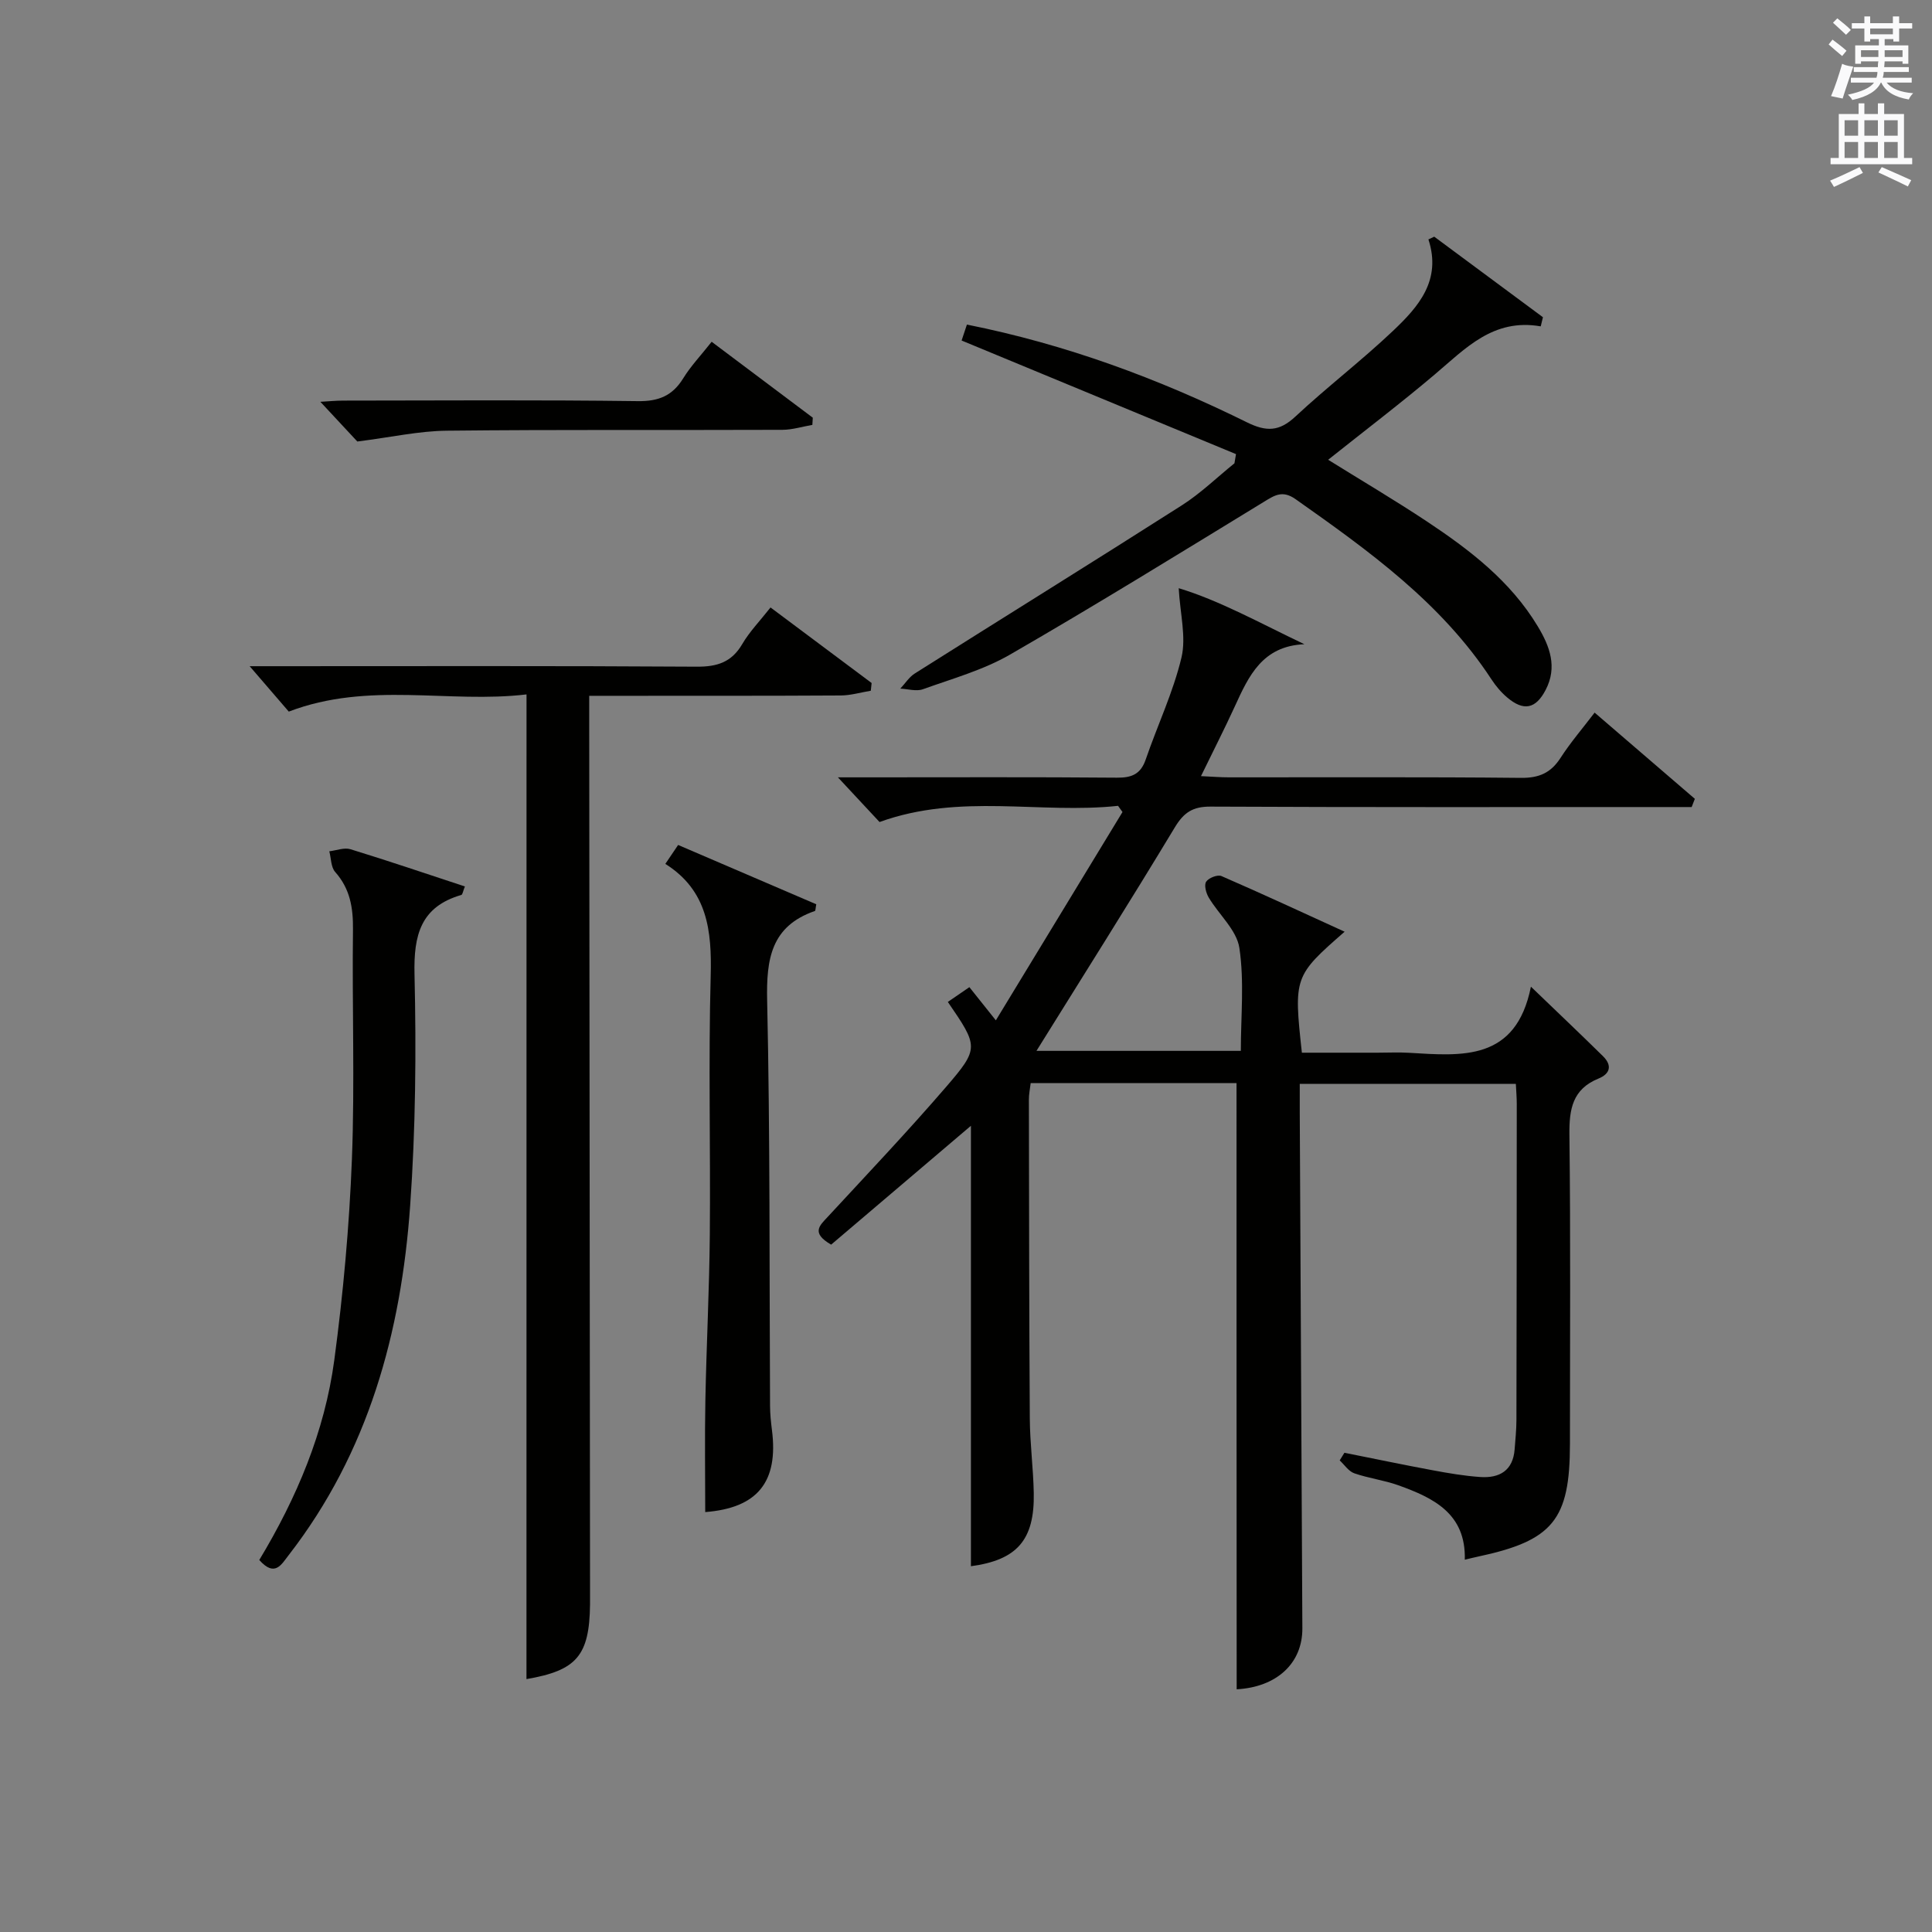
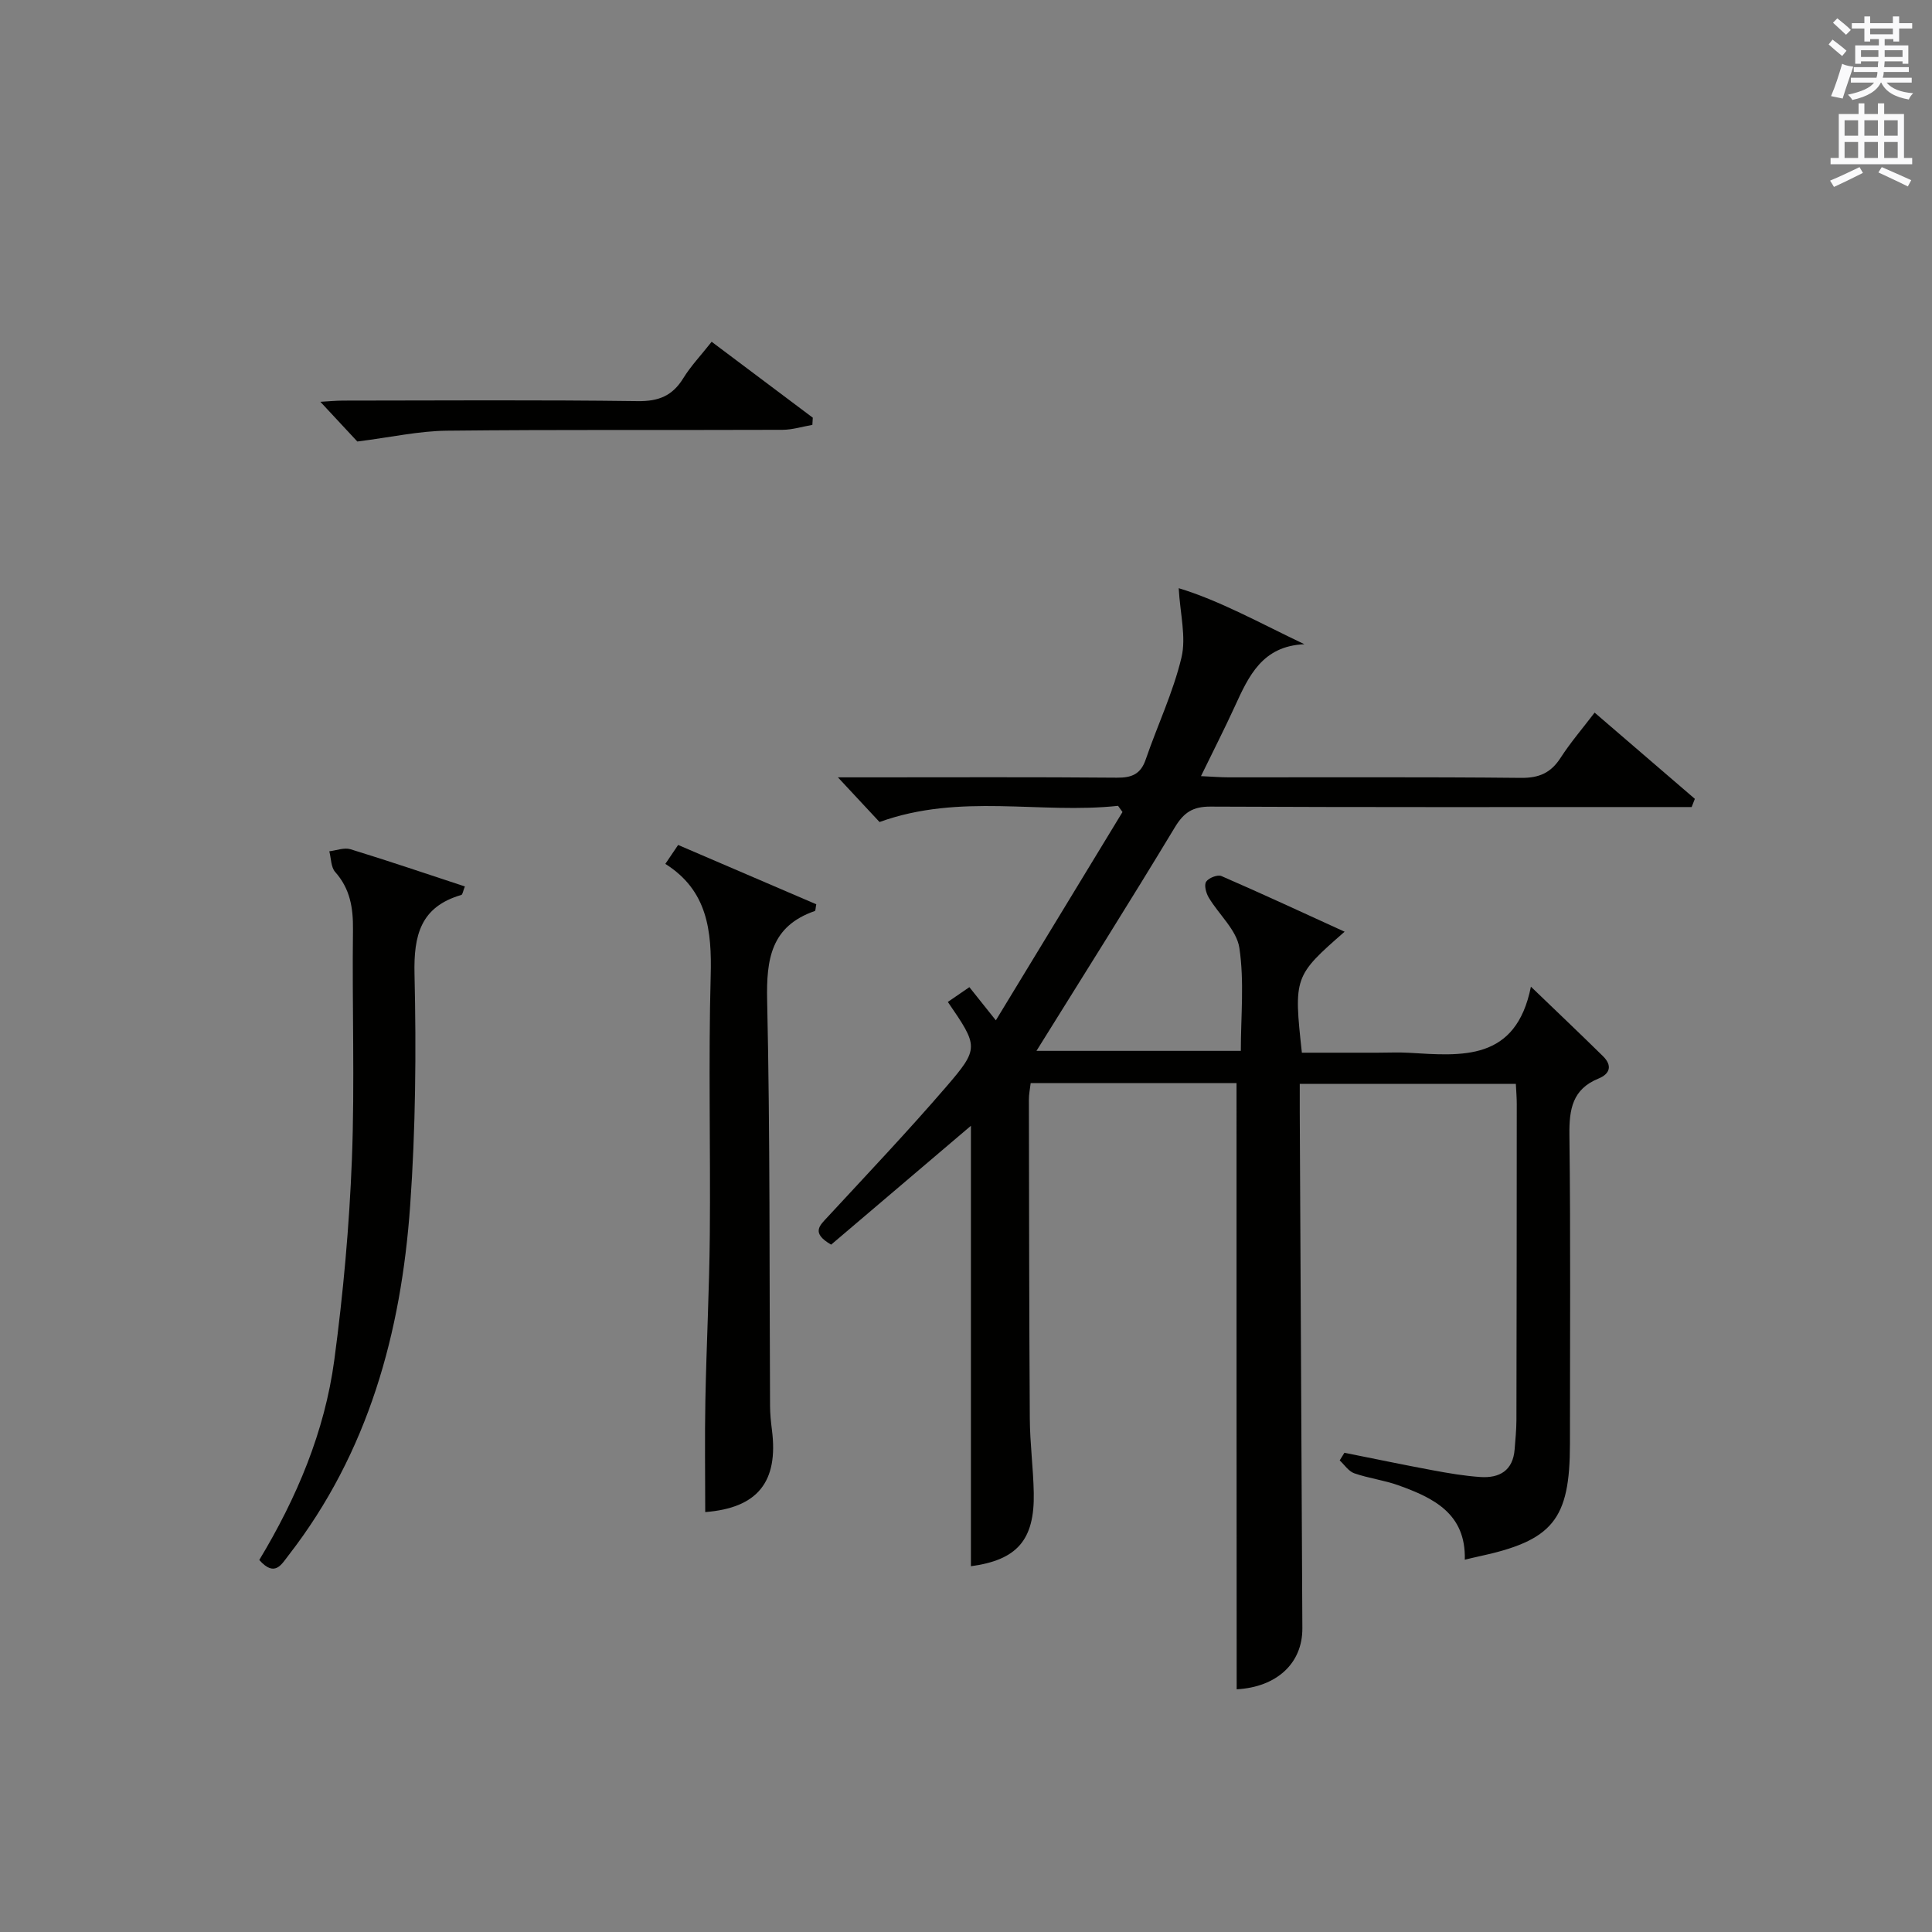
<svg xmlns="http://www.w3.org/2000/svg" version="1.1" id="漢-ZDIC-典" x="0px" y="0px" viewBox="0 0 400 400" style="enable-background:new 0 0 400 400;" xml:space="preserve">
  <rect x="0" y="0" width="400" height="400" fill="#808080" stroke="none" />
  <style type="text/css">
	.st1{fill:#010100;}
	.st2{fill:#fafafb;}
</style>
  <g>
    <path class="st1" d="M256.01,224.24c-14.06,0-28.19,0-42.62,0c-0.14,1.23-0.38,2.34-0.37,3.44c0.04,22,0.05,43.99,0.19,65.99   c0.03,5.15,0.72,10.29,0.82,15.43c0.19,9.82-3.54,13.89-13.01,15.17c0-30.46,0-61,0-91.19c-9.37,7.97-19.27,16.39-28.94,24.61   c-4.21-2.44-2.39-3.94-0.71-5.75c8.24-8.91,16.6-17.73,24.52-26.92c6.89-8,6.67-8.36,0.35-17.58c1.37-0.94,2.85-1.95,4.46-3.06   c1.46,1.83,3.17,3.98,5.48,6.87c8.93-14.69,17.57-28.91,26.22-43.13c-0.31-0.43-0.62-0.85-0.92-1.28   c-16.16,1.74-32.68-2.69-49.38,3.35c-2.18-2.34-4.86-5.21-8.62-9.25c2.93,0,4.6,0,6.27,0c17.16,0,34.33-0.08,51.49,0.07   c3.08,0.03,4.93-0.73,5.97-3.77c2.42-7.06,5.68-13.89,7.4-21.1c1.01-4.26-0.28-9.06-0.57-14.36c8.43,2.54,16.91,7.26,26.02,11.6   c-8.7,0.37-11.52,6.57-14.38,12.82c-2.13,4.66-4.47,9.22-7.03,14.49c2.29,0.1,4.01,0.25,5.74,0.25c20.16,0.02,40.33-0.1,60.49,0.11   c3.78,0.04,6.21-1.03,8.22-4.15c2.05-3.17,4.53-6.06,7.05-9.36c7.16,6.16,13.96,12.01,20.75,17.85c-0.22,0.57-0.44,1.13-0.66,1.7   c-1.88,0-3.76,0-5.64,0c-31.33,0-62.66,0.06-93.98-0.09c-3.64-0.02-5.51,1.19-7.38,4.29c-9.34,15.48-19.01,30.78-28.65,46.28   c13.71,0,27.72,0,42.31,0c0-7.13,0.74-14.35-0.3-21.3c-0.55-3.71-4.25-6.91-6.35-10.45c-0.55-0.93-0.99-2.57-0.53-3.27   c0.51-0.79,2.37-1.52,3.17-1.17c8.48,3.68,16.86,7.58,25.5,11.52c-10.46,9.14-10.56,9.4-8.85,25.05c5.17,0,10.43,0,15.69,0   c2.17,0,4.34-0.11,6.5,0.02c10.96,0.65,22.13,1.8,25.23-13.69c5.62,5.41,10.31,9.85,14.92,14.39c1.93,1.9,1.52,3.64-0.94,4.64   c-5.36,2.18-6.07,6.32-6.01,11.6c0.26,21.33,0.11,42.66,0.11,63.99c0,15.78-3.53,20.09-19.13,23.4c-0.8,0.17-1.6,0.37-2.64,0.62   c0.26-9.57-6.51-12.81-13.79-15.42c-2.95-1.05-6.13-1.44-9.09-2.47c-1.18-0.41-2.03-1.75-3.02-2.67c0.33-0.53,0.66-1.06,0.98-1.58   c6.09,1.21,12.16,2.49,18.26,3.62c3.26,0.61,6.55,1.17,9.86,1.4c3.98,0.27,6.78-1.32,7.12-5.74c0.15-1.99,0.36-3.98,0.37-5.98   c0.05-21.83,0.06-43.66,0.07-65.49c0-1.3-0.11-2.6-0.19-4.19c-14.8,0-29.39,0-44.74,0c0,1.92-0.01,3.84,0,5.76   c0.18,35.65,0.35,71.31,0.54,106.96c0.04,7.31-5.39,12.19-13.6,12.63C256.01,308.04,256.01,266.35,256.01,224.24z" />
-     <path class="st1" d="M109.01,143.77c-16.06,1.92-32.69-2.77-49.22,3.56c-2.41-2.8-5.17-6-8.1-9.4c1.54,0,3.3,0,5.05,0   c29.16,0,58.32-0.09,87.48,0.1c4.27,0.03,7.25-0.92,9.46-4.69c1.5-2.56,3.63-4.75,5.85-7.57c7.02,5.25,13.98,10.45,20.93,15.64   c-0.06,0.53-0.11,1.06-0.17,1.6c-2.08,0.34-4.15,0.97-6.23,0.98c-15.33,0.09-30.66,0.06-45.99,0.07c-1.8,0-3.61,0-6.08,0   c0,2.29,0,4.22,0,6.15c0.06,59.32,0.12,118.64,0.17,177.96c0,1.33,0.01,2.67,0,4c-0.12,10.66-2.8,13.69-13.16,15.47   C109.01,280.05,109.01,212.35,109.01,143.77z" />
-     <path class="st1" d="M255.9,94.02c-18.82-7.79-37.63-15.58-56.81-23.52c0.31-0.92,0.7-2.09,1.1-3.3c20.48,4.09,39.59,11.16,57.96,20.23   c4.03,1.99,6.71,1.93,10.04-1.18c6.56-6.12,13.73-11.6,20.24-17.77c5.22-4.95,10.08-10.42,7.31-18.91c0.4-0.19,0.8-0.38,1.2-0.57   c7.5,5.56,15,11.12,22.51,16.68c-0.15,0.63-0.3,1.26-0.46,1.89c-9.83-1.72-15.58,4.58-21.93,9.95c-7.09,6-14.5,11.63-22.08,17.67   c6.98,4.34,13.79,8.36,20.37,12.72c8.91,5.91,17.38,12.38,23.03,21.77c2.49,4.13,4.1,8.42,1.63,13.16   c-2.05,3.94-4.55,4.46-7.98,1.55c-1.25-1.06-2.35-2.37-3.25-3.75c-10.38-15.85-25.4-26.61-40.54-37.29   c-2.71-1.91-4.33-0.82-6.58,0.56c-17.45,10.66-34.84,21.4-52.55,31.62c-5.55,3.2-11.94,4.98-18.04,7.17   c-1.36,0.49-3.1-0.06-4.67-0.13c1-1.06,1.82-2.39,3.01-3.14c18.41-11.63,36.92-23.1,55.28-34.81c3.89-2.48,7.27-5.78,10.89-8.7   C255.7,95.3,255.8,94.66,255.9,94.02z" />
    <path class="st1" d="M137.75,178.86c1-1.48,1.72-2.55,2.65-3.92c9.62,4.13,19.15,8.22,28.6,12.28c-0.16,0.8-0.14,1.34-0.29,1.39   c-9.06,3.14-10.07,9.93-9.88,18.53c0.62,27.97,0.45,55.96,0.6,83.95c0.01,1.65,0.18,3.32,0.39,4.96   c1.39,10.81-3.03,16.17-13.81,17.01c0-7.7-0.12-15.43,0.03-23.14c0.22-11.47,0.82-22.94,0.92-34.41   c0.16-17.82-0.3-35.66,0.18-53.47C147.39,192.69,146.49,184.36,137.75,178.86z" />
    <path class="st1" d="M53.68,322.98c7.79-12.93,13.54-26.58,15.53-41.38c1.85-13.8,3.11-27.73,3.65-41.64c0.61-15.8,0.02-31.65,0.22-47.47   c0.05-4.52-0.58-8.46-3.68-11.95c-0.89-1-0.84-2.83-1.22-4.29c1.46-0.17,3.08-0.82,4.37-0.43c7.89,2.42,15.7,5.08,23.7,7.71   c-0.39,0.95-0.47,1.68-0.74,1.76c-8.43,2.45-9.88,8.32-9.69,16.42c0.37,15.95,0.23,31.98-0.9,47.9   c-1.86,26.26-8.64,51.07-25.15,72.36C58.27,323.88,56.92,326.63,53.68,322.98z" />
    <path class="st1" d="M147.34,70.76c7.17,5.38,14.06,10.55,20.94,15.72c-0.03,0.5-0.06,0.99-0.09,1.49c-2.06,0.35-4.13,1.01-6.19,1.02   c-23.16,0.09-46.31-0.07-69.47,0.18c-5.81,0.06-11.61,1.37-18.55,2.24c-1.72-1.85-4.53-4.86-7.65-8.22   c1.64-0.09,3.19-0.25,4.74-0.25c20.32-0.02,40.65-0.16,60.97,0.11c4.34,0.06,7.19-1.11,9.43-4.75   C143.03,75.77,145.12,73.58,147.34,70.76z" />
    <path class="st2" d="M378.6,9.2l0.8-1c0.9,0.7,1.9,1.4,2.9,2.3l-0.9,1.1C380.3,10.7,379.4,9.9,378.6,9.2z M379.1,19.9   c0.9-2.1,1.6-4.3,2.3-6.7c0.4,0.2,0.8,0.4,2.3,0.6c-0.7,2.1-1.5,4.3-2.2,6.6L379.1,19.9z M379.5,4.7l0.9-0.9c1,0.8,2,1.6,2.8,2.4   l-1,1C381.2,6.3,380.3,5.4,379.5,4.7z M392,3.4h1.2v1.4h2.7v1.1h-2.7v2.7H392V8.1h-1.8v1.3h4.9v3.8h-1.2v-0.5h-3.7   c0,0.4-0.1,0.9-0.1,1.2h5.1v1H390c0,0.5-0.1,0.9-0.2,1.2h6v1h-5.2c1.1,1.3,2.9,2,5.5,2.2c-0.4,0.4-0.7,0.8-0.9,1.3   c-2.9-0.5-4.8-1.6-5.7-3.5h-0.1c-0.8,1.7-2.7,2.9-5.9,3.6c-0.2-0.4-0.6-0.8-0.9-1.1c2.8-0.6,4.6-1.4,5.4-2.5h-4.8v-1h5.3   c0.1-0.3,0.2-0.7,0.2-1.2h-4.9v-1h5c0-0.4,0-0.8,0.1-1.2h-3.6v0.5h-1.2V9.4h4.9V8.1h-1.8v0.5H386V5.9h-2.6V4.8h2.6V3.4h1.2v1.4h4.7   V3.4z M385.3,11.8h3.6c0-0.4,0-0.9,0-1.4h-3.6V11.8z M387.2,7.1h4.7V5.9h-4.7V7.1z M393.9,10.4h-3.7c0,0.5,0,1,0,1.4h3.7V10.4z" />
    <path class="st2" d="M384.7,21.4h1.3v2.2h2.8v-2.2h1.3v2.2h4.1v9.1h1.7V34h-16.9v-1.3h1.7v-9.1h4.1V21.4z M385,34.6l0.7,1.2   c-1.8,0.9-3.8,1.9-6,2.9c-0.2-0.4-0.5-0.8-0.8-1.3C381.3,36.4,383.3,35.4,385,34.6z M381.9,28.1h2.8v-3.2h-2.8V28.1z M381.9,32.7   h2.8v-3.3h-2.8V32.7z M386,28.1h2.8v-3.2H386V28.1z M386,32.7h2.8v-3.3H386V32.7z M389.6,34.6c2.1,0.9,4.1,1.8,6.1,2.7l-0.7,1.3   c-2.2-1.1-4.2-2-6.1-2.9L389.6,34.6z M392.9,24.9h-2.8v3.2h2.8V24.9z M390.1,32.7h2.8v-3.3h-2.8V32.7z" />
  </g>
</svg>